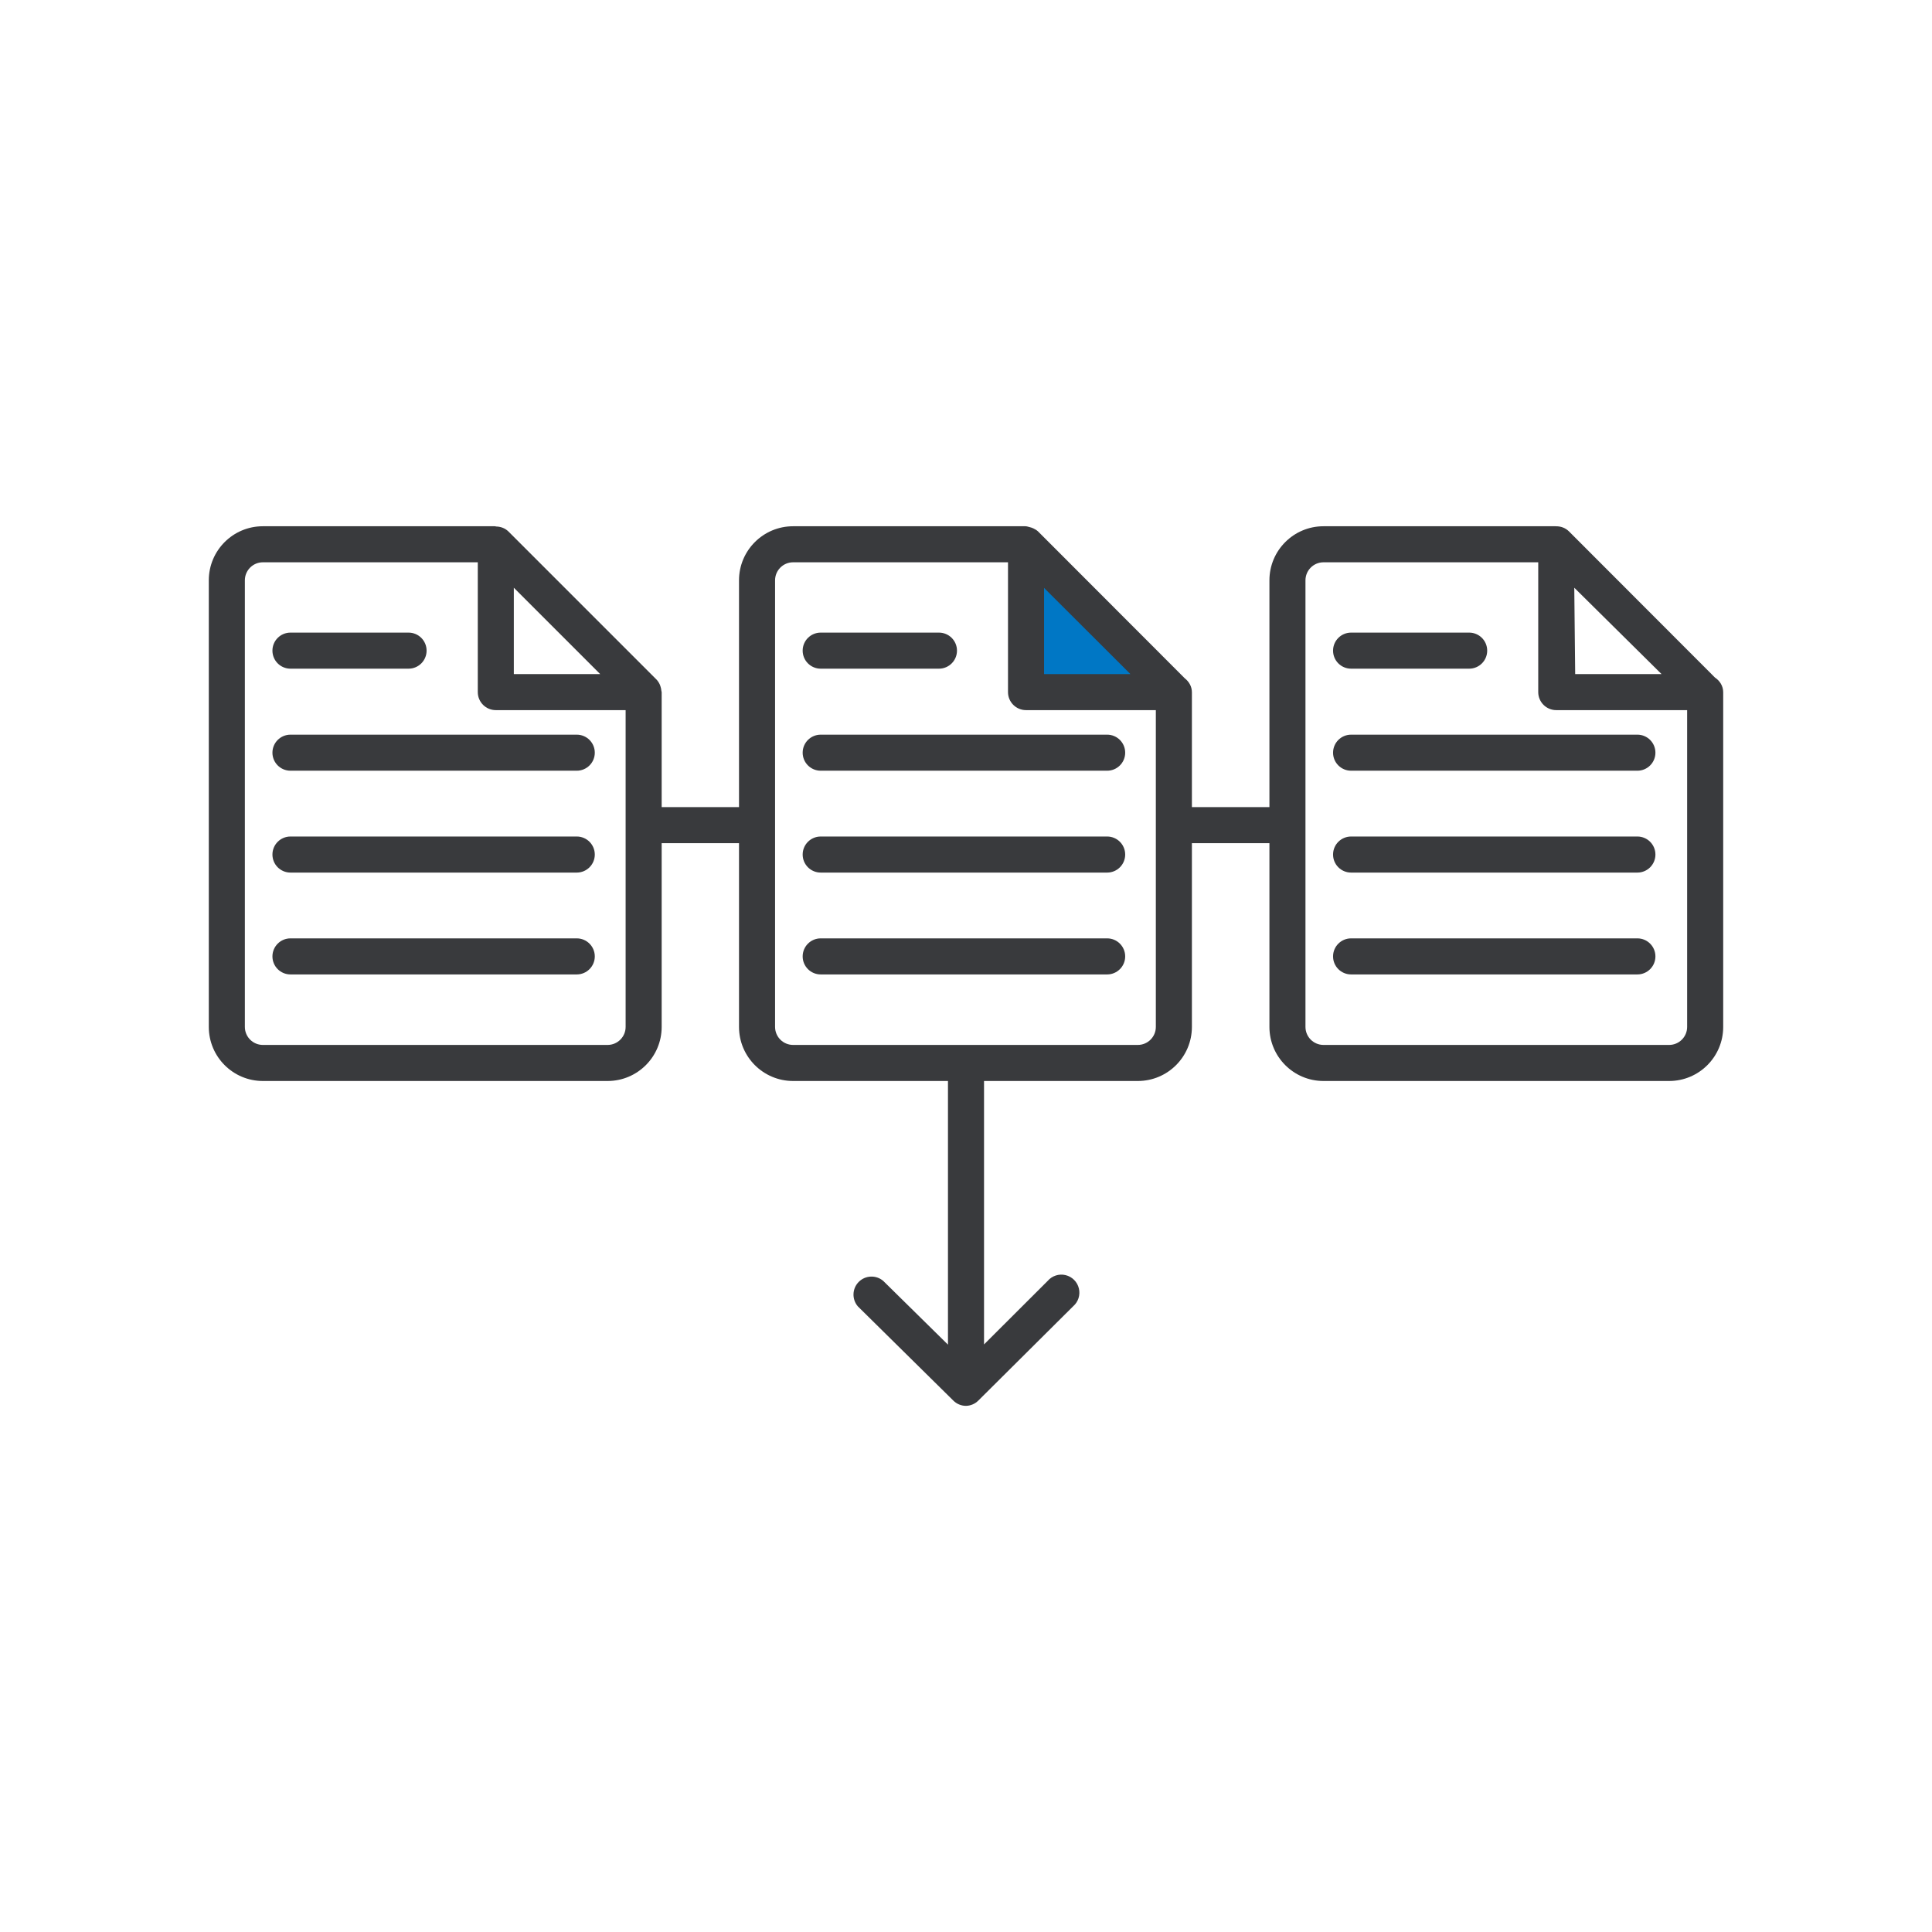
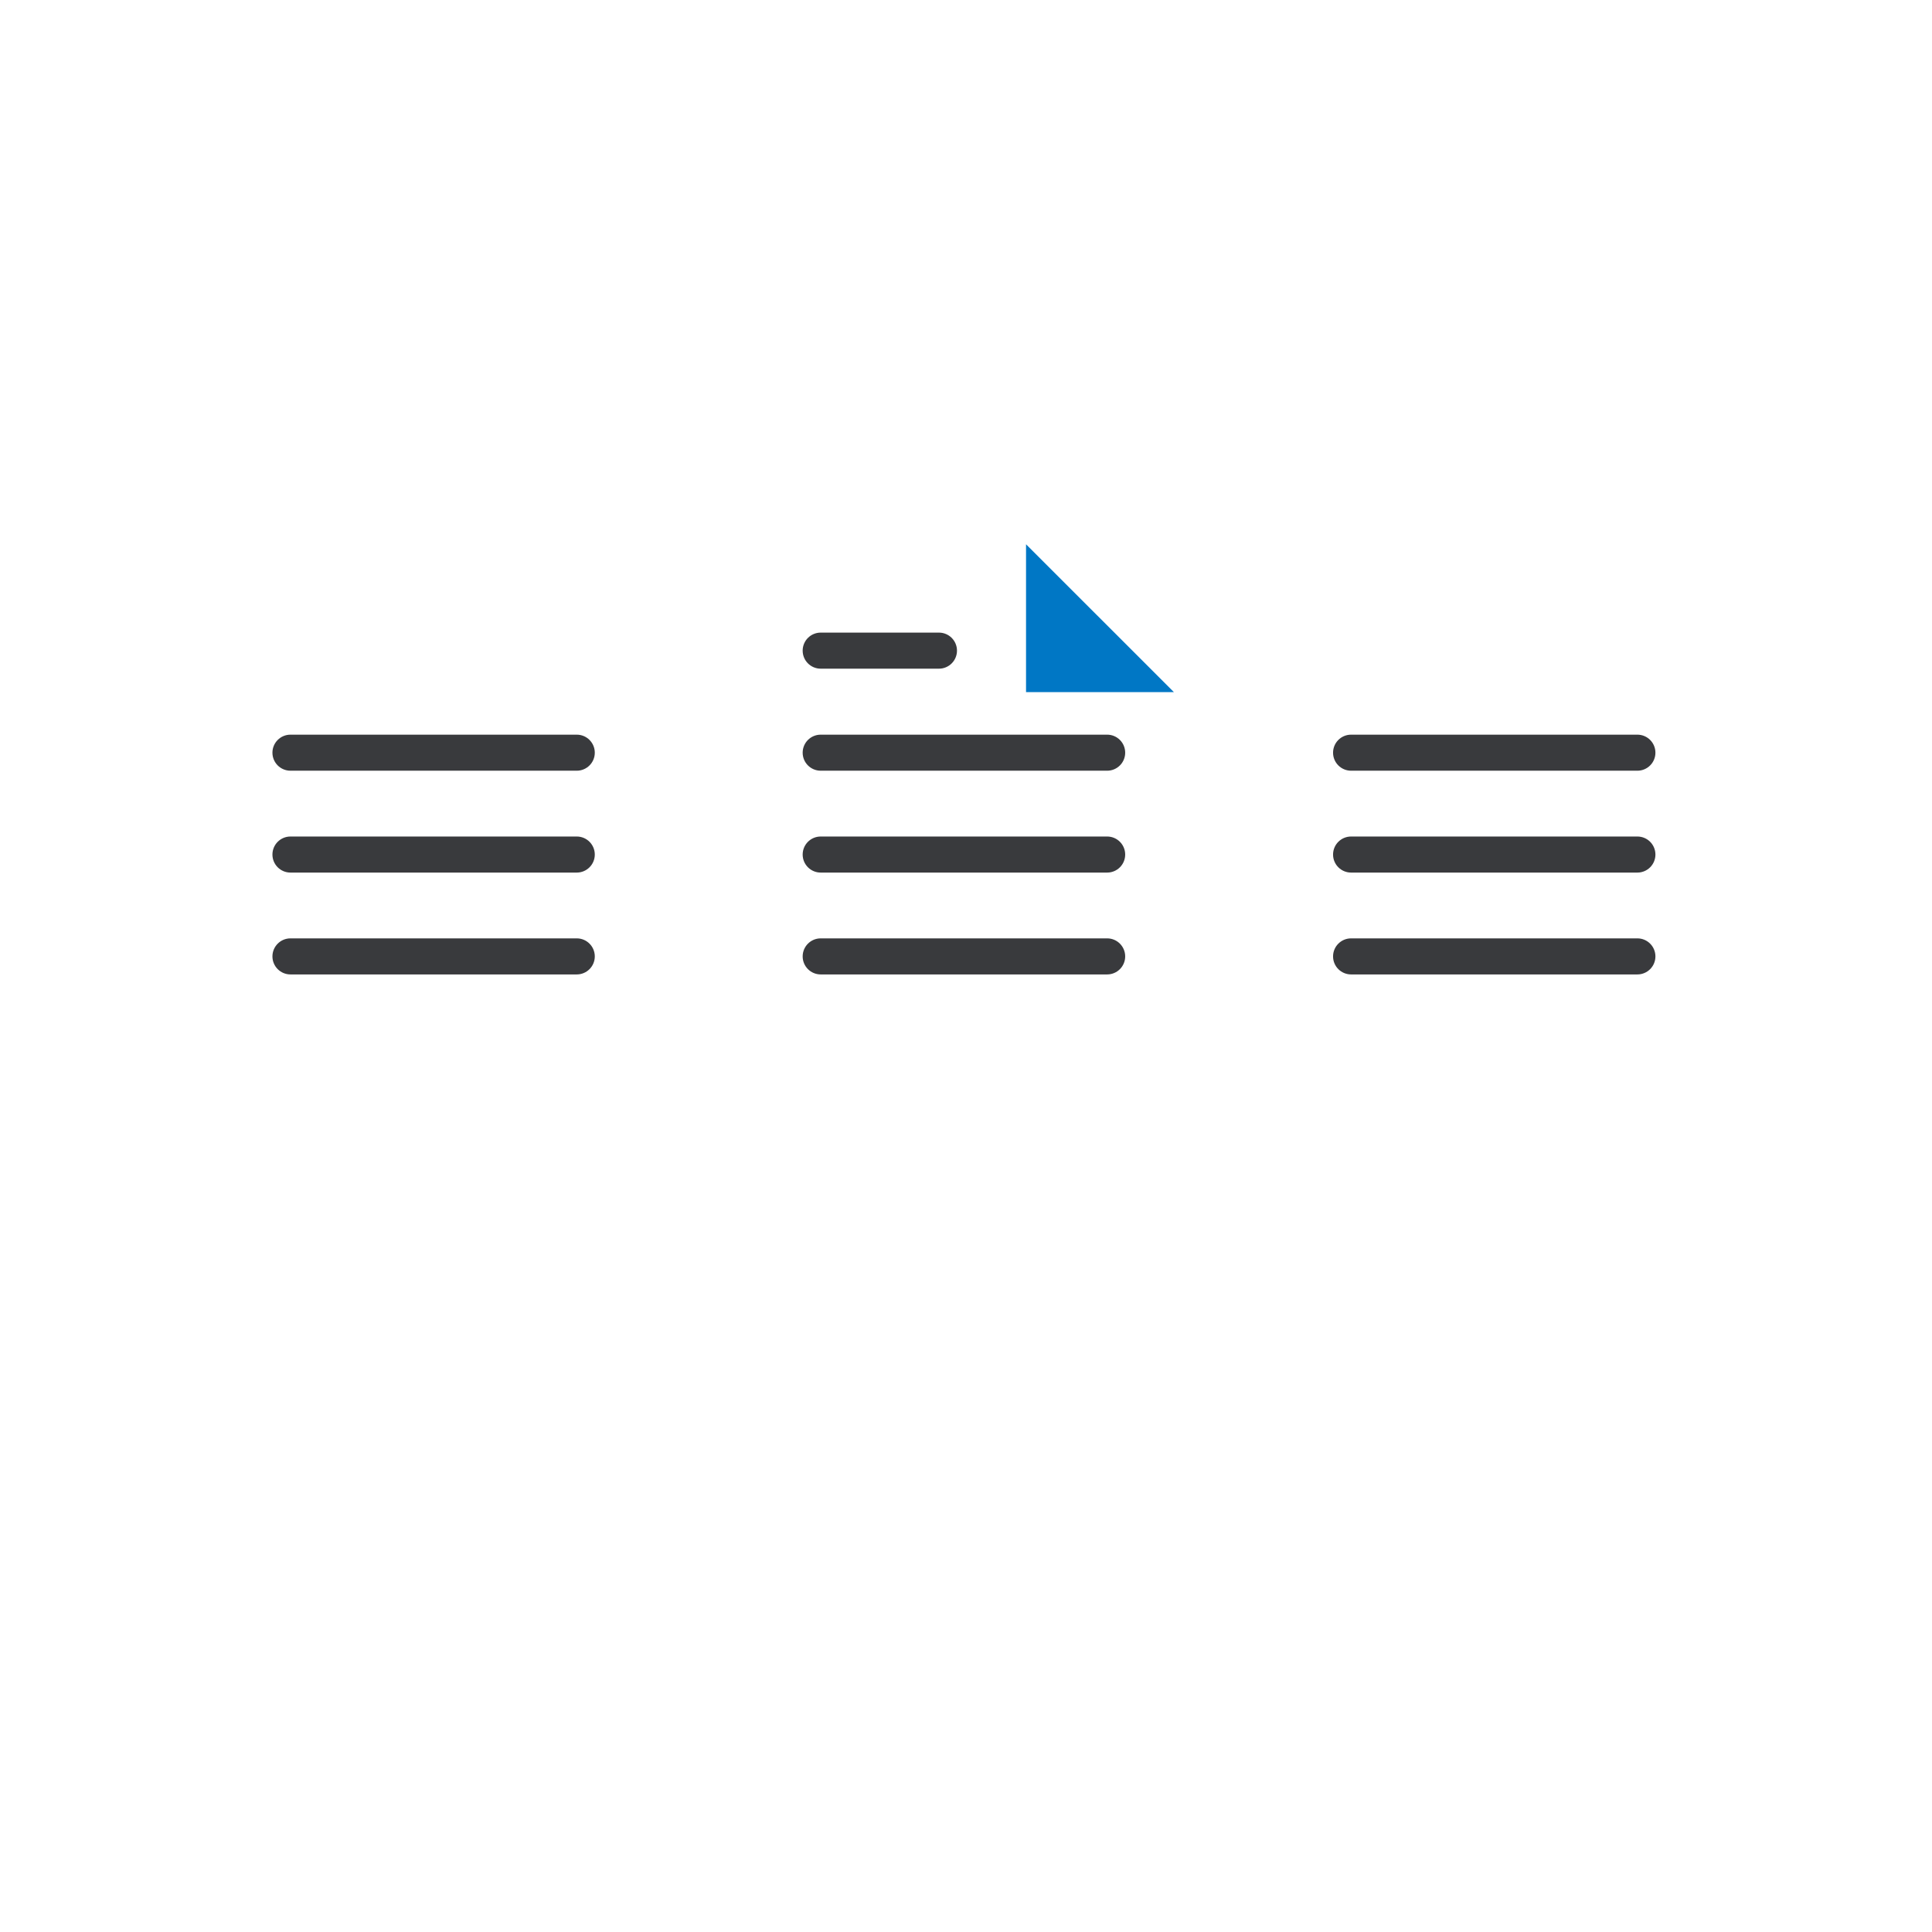
<svg xmlns="http://www.w3.org/2000/svg" width="96" height="96" viewBox="0 0 96 96" fill="none">
  <path d="M58.329 34.39H50.983V27.045L58.329 34.39Z" fill="#0077C5" />
  <path d="M40.78 33.226H46.656C47.151 33.226 47.552 32.825 47.552 32.33C47.552 31.835 47.151 31.434 46.656 31.434H40.78C40.285 31.434 39.884 31.835 39.884 32.33C39.884 32.825 40.285 33.226 40.78 33.226Z" fill="#393A3D" />
  <path d="M55.014 36.505H40.78C40.285 36.505 39.884 36.906 39.884 37.401C39.884 37.895 40.285 38.296 40.78 38.296H55.014C55.509 38.296 55.91 37.895 55.91 37.401C55.91 36.906 55.509 36.505 55.014 36.505Z" fill="#393A3D" />
  <path d="M55.014 41.566H40.78C40.285 41.566 39.884 41.967 39.884 42.462C39.884 42.957 40.285 43.358 40.78 43.358H55.014C55.509 43.358 55.91 42.957 55.91 42.462C55.91 41.967 55.509 41.566 55.014 41.566Z" fill="#393A3D" />
  <path d="M55.014 46.627H40.78C40.285 46.627 39.884 47.029 39.884 47.523C39.884 48.018 40.285 48.419 40.78 48.419H55.014C55.509 48.419 55.91 48.018 55.91 47.523C55.91 47.029 55.509 46.627 55.014 46.627Z" fill="#393A3D" />
-   <path d="M85.214 33.666L77.966 26.409C77.787 26.229 77.546 26.143 77.302 26.151C77.299 26.151 77.297 26.149 77.294 26.149H77.269C77.259 26.149 77.25 26.148 77.24 26.149H65.764C64.28 26.149 63.077 27.352 63.077 28.836V40.106H59.225V34.399C59.225 34.111 59.08 33.867 58.869 33.703L51.583 26.409C51.516 26.346 51.439 26.299 51.358 26.261C51.297 26.229 51.233 26.21 51.165 26.193C51.162 26.192 51.16 26.192 51.157 26.191C51.088 26.174 51.022 26.149 50.947 26.149H39.409C37.925 26.149 36.721 27.352 36.721 28.836V40.106H32.878V34.4C32.878 34.373 32.865 34.35 32.863 34.324C32.858 34.251 32.843 34.181 32.82 34.111C32.81 34.081 32.803 34.052 32.79 34.024C32.747 33.93 32.694 33.84 32.618 33.763L25.264 26.409C25.098 26.246 24.88 26.167 24.657 26.162C24.634 26.16 24.615 26.149 24.592 26.149H13.062C11.578 26.149 10.375 27.352 10.375 28.836V51.026C10.375 52.51 11.578 53.714 13.062 53.714H30.191C31.675 53.714 32.878 52.51 32.878 51.026V41.898H36.721V51.026C36.721 52.51 37.925 53.714 39.409 53.714H47.104V66.815L43.888 63.648C43.533 63.344 43.003 63.364 42.672 63.695C42.341 64.026 42.321 64.556 42.625 64.912L47.373 69.597C47.54 69.762 47.765 69.856 48 69.856C48.229 69.851 48.447 69.758 48.609 69.597L53.321 64.912C53.577 64.692 53.688 64.349 53.609 64.022C53.531 63.694 53.275 63.439 52.948 63.36C52.621 63.281 52.277 63.393 52.058 63.648L48.896 66.804V53.714H56.537C58.022 53.714 59.225 52.51 59.225 51.026V41.898H63.077V51.026C63.077 52.51 64.28 53.714 65.764 53.714H82.938C84.422 53.714 85.625 52.51 85.625 51.026V34.399C85.625 34.087 85.456 33.826 85.214 33.666ZM25.532 29.204L29.823 33.495H25.532V29.204ZM30.191 51.922H13.062C12.568 51.922 12.167 51.521 12.167 51.026V28.836C12.167 28.342 12.568 27.94 13.062 27.94H23.741V34.39C23.741 34.885 24.142 35.286 24.637 35.286H31.087V51.026C31.087 51.521 30.686 51.922 30.191 51.922ZM51.879 29.212L56.17 33.495H51.879V29.212ZM56.537 51.922H39.409C38.914 51.922 38.513 51.521 38.513 51.026V28.836C38.513 28.342 38.914 27.94 39.409 27.94H50.087V34.39C50.087 34.885 50.488 35.286 50.983 35.286H57.433V51.026C57.433 51.521 57.032 51.922 56.537 51.922ZM82.561 33.495H78.27L78.225 29.204L82.561 33.495ZM82.938 51.922H65.764C65.27 51.922 64.868 51.521 64.868 51.026V28.836C64.868 28.342 65.27 27.94 65.764 27.94H76.434V34.39C76.434 34.885 76.835 35.286 77.33 35.286H83.833V51.026C83.833 51.521 83.432 51.922 82.938 51.922Z" fill="#393A3D" />
-   <path d="M67.135 33.226H73.003C73.497 33.226 73.898 32.825 73.898 32.33C73.898 31.835 73.497 31.434 73.003 31.434H67.135C66.64 31.434 66.239 31.835 66.239 32.33C66.239 32.825 66.64 33.226 67.135 33.226Z" fill="#393A3D" />
  <path d="M81.361 36.505H67.135C66.64 36.505 66.239 36.906 66.239 37.401C66.239 37.895 66.64 38.296 67.135 38.296H81.361C81.856 38.296 82.257 37.895 82.257 37.401C82.257 36.906 81.856 36.505 81.361 36.505Z" fill="#393A3D" />
  <path d="M81.361 41.566H67.135C66.64 41.566 66.239 41.967 66.239 42.462C66.239 42.957 66.64 43.358 67.135 43.358H81.361C81.856 43.358 82.257 42.957 82.257 42.462C82.257 41.967 81.856 41.566 81.361 41.566Z" fill="#393A3D" />
  <path d="M81.361 46.627H67.135C66.64 46.627 66.239 47.029 66.239 47.523C66.239 48.018 66.64 48.419 67.135 48.419H81.361C81.856 48.419 82.257 48.018 82.257 47.523C82.257 47.029 81.856 46.627 81.361 46.627Z" fill="#393A3D" />
-   <path d="M14.433 33.226H20.301C20.796 33.226 21.197 32.825 21.197 32.33C21.197 31.835 20.796 31.434 20.301 31.434H14.433C13.938 31.434 13.537 31.835 13.537 32.33C13.537 32.825 13.938 33.226 14.433 33.226Z" fill="#393A3D" />
  <path d="M28.659 36.505H14.433C13.938 36.505 13.537 36.906 13.537 37.401C13.537 37.895 13.938 38.296 14.433 38.296H28.659C29.154 38.296 29.555 37.895 29.555 37.401C29.555 36.906 29.154 36.505 28.659 36.505Z" fill="#393A3D" />
  <path d="M28.659 41.566H14.433C13.938 41.566 13.537 41.967 13.537 42.462C13.537 42.957 13.938 43.358 14.433 43.358H28.659C29.154 43.358 29.555 42.957 29.555 42.462C29.555 41.967 29.154 41.566 28.659 41.566Z" fill="#393A3D" />
  <path d="M28.659 46.627H14.433C13.938 46.627 13.537 47.029 13.537 47.523C13.537 48.018 13.938 48.419 14.433 48.419H28.659C29.154 48.419 29.555 48.018 29.555 47.523C29.555 47.029 29.154 46.627 28.659 46.627Z" fill="#393A3D" />
</svg>